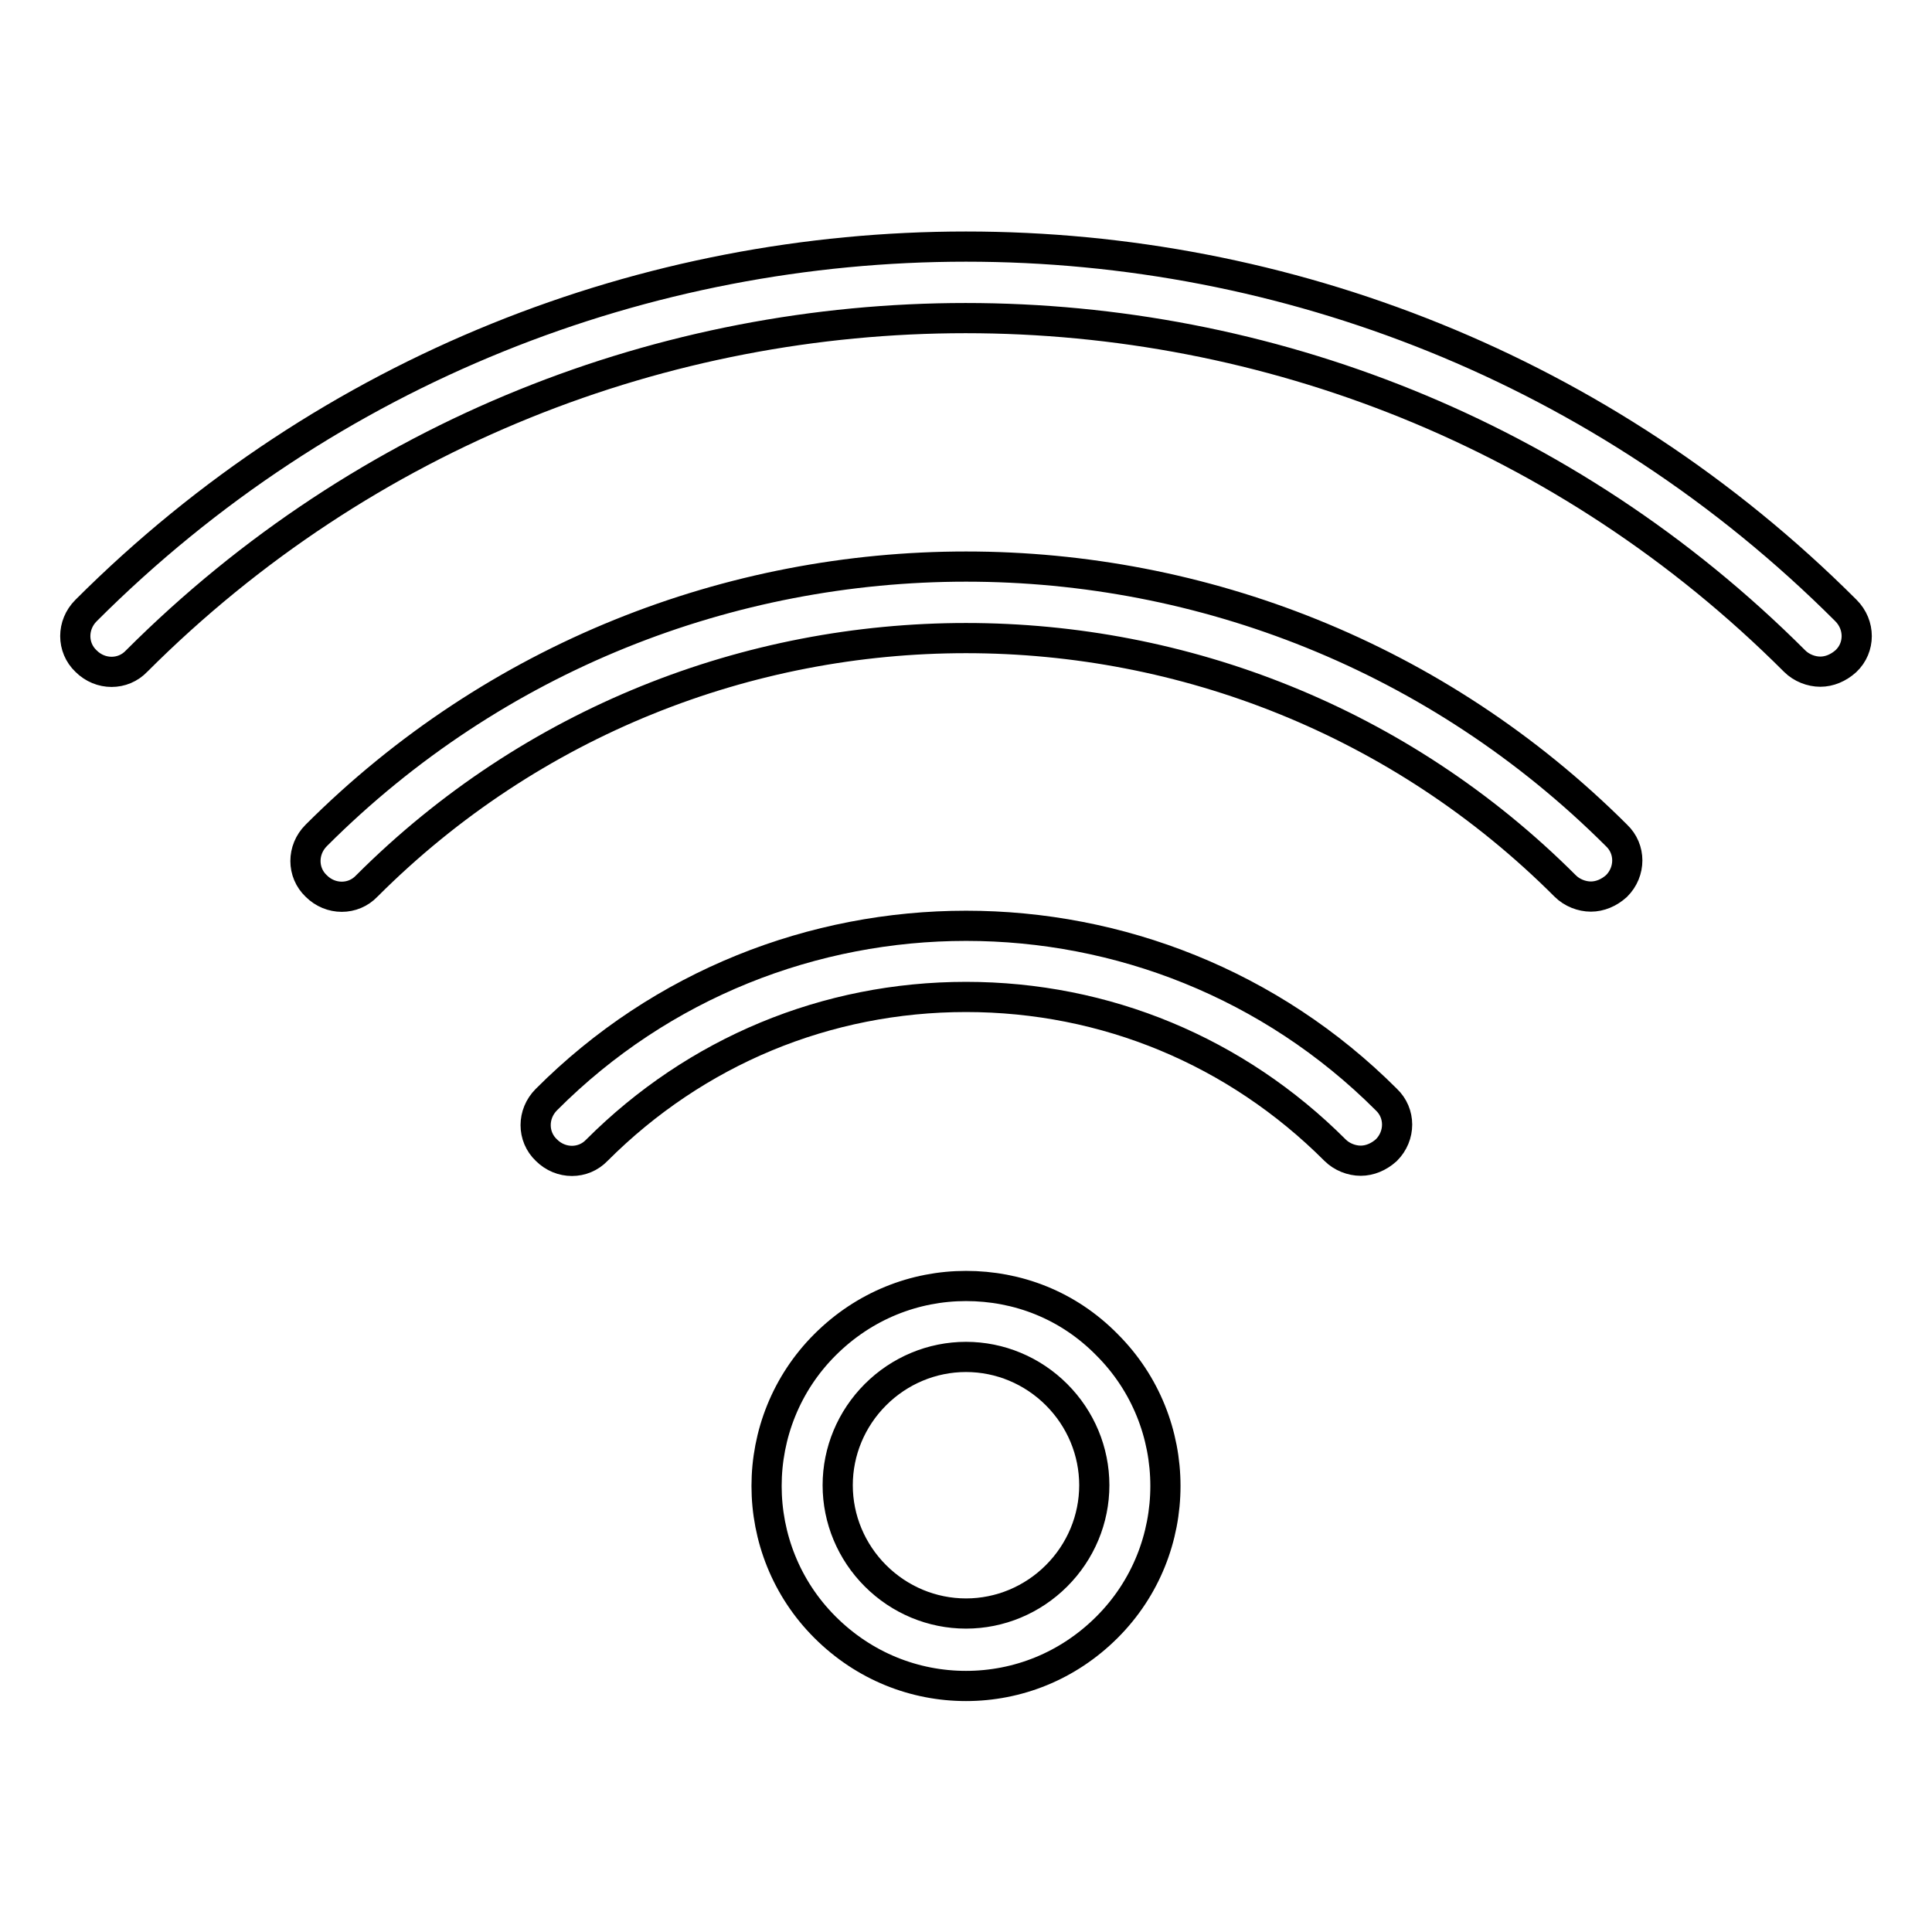
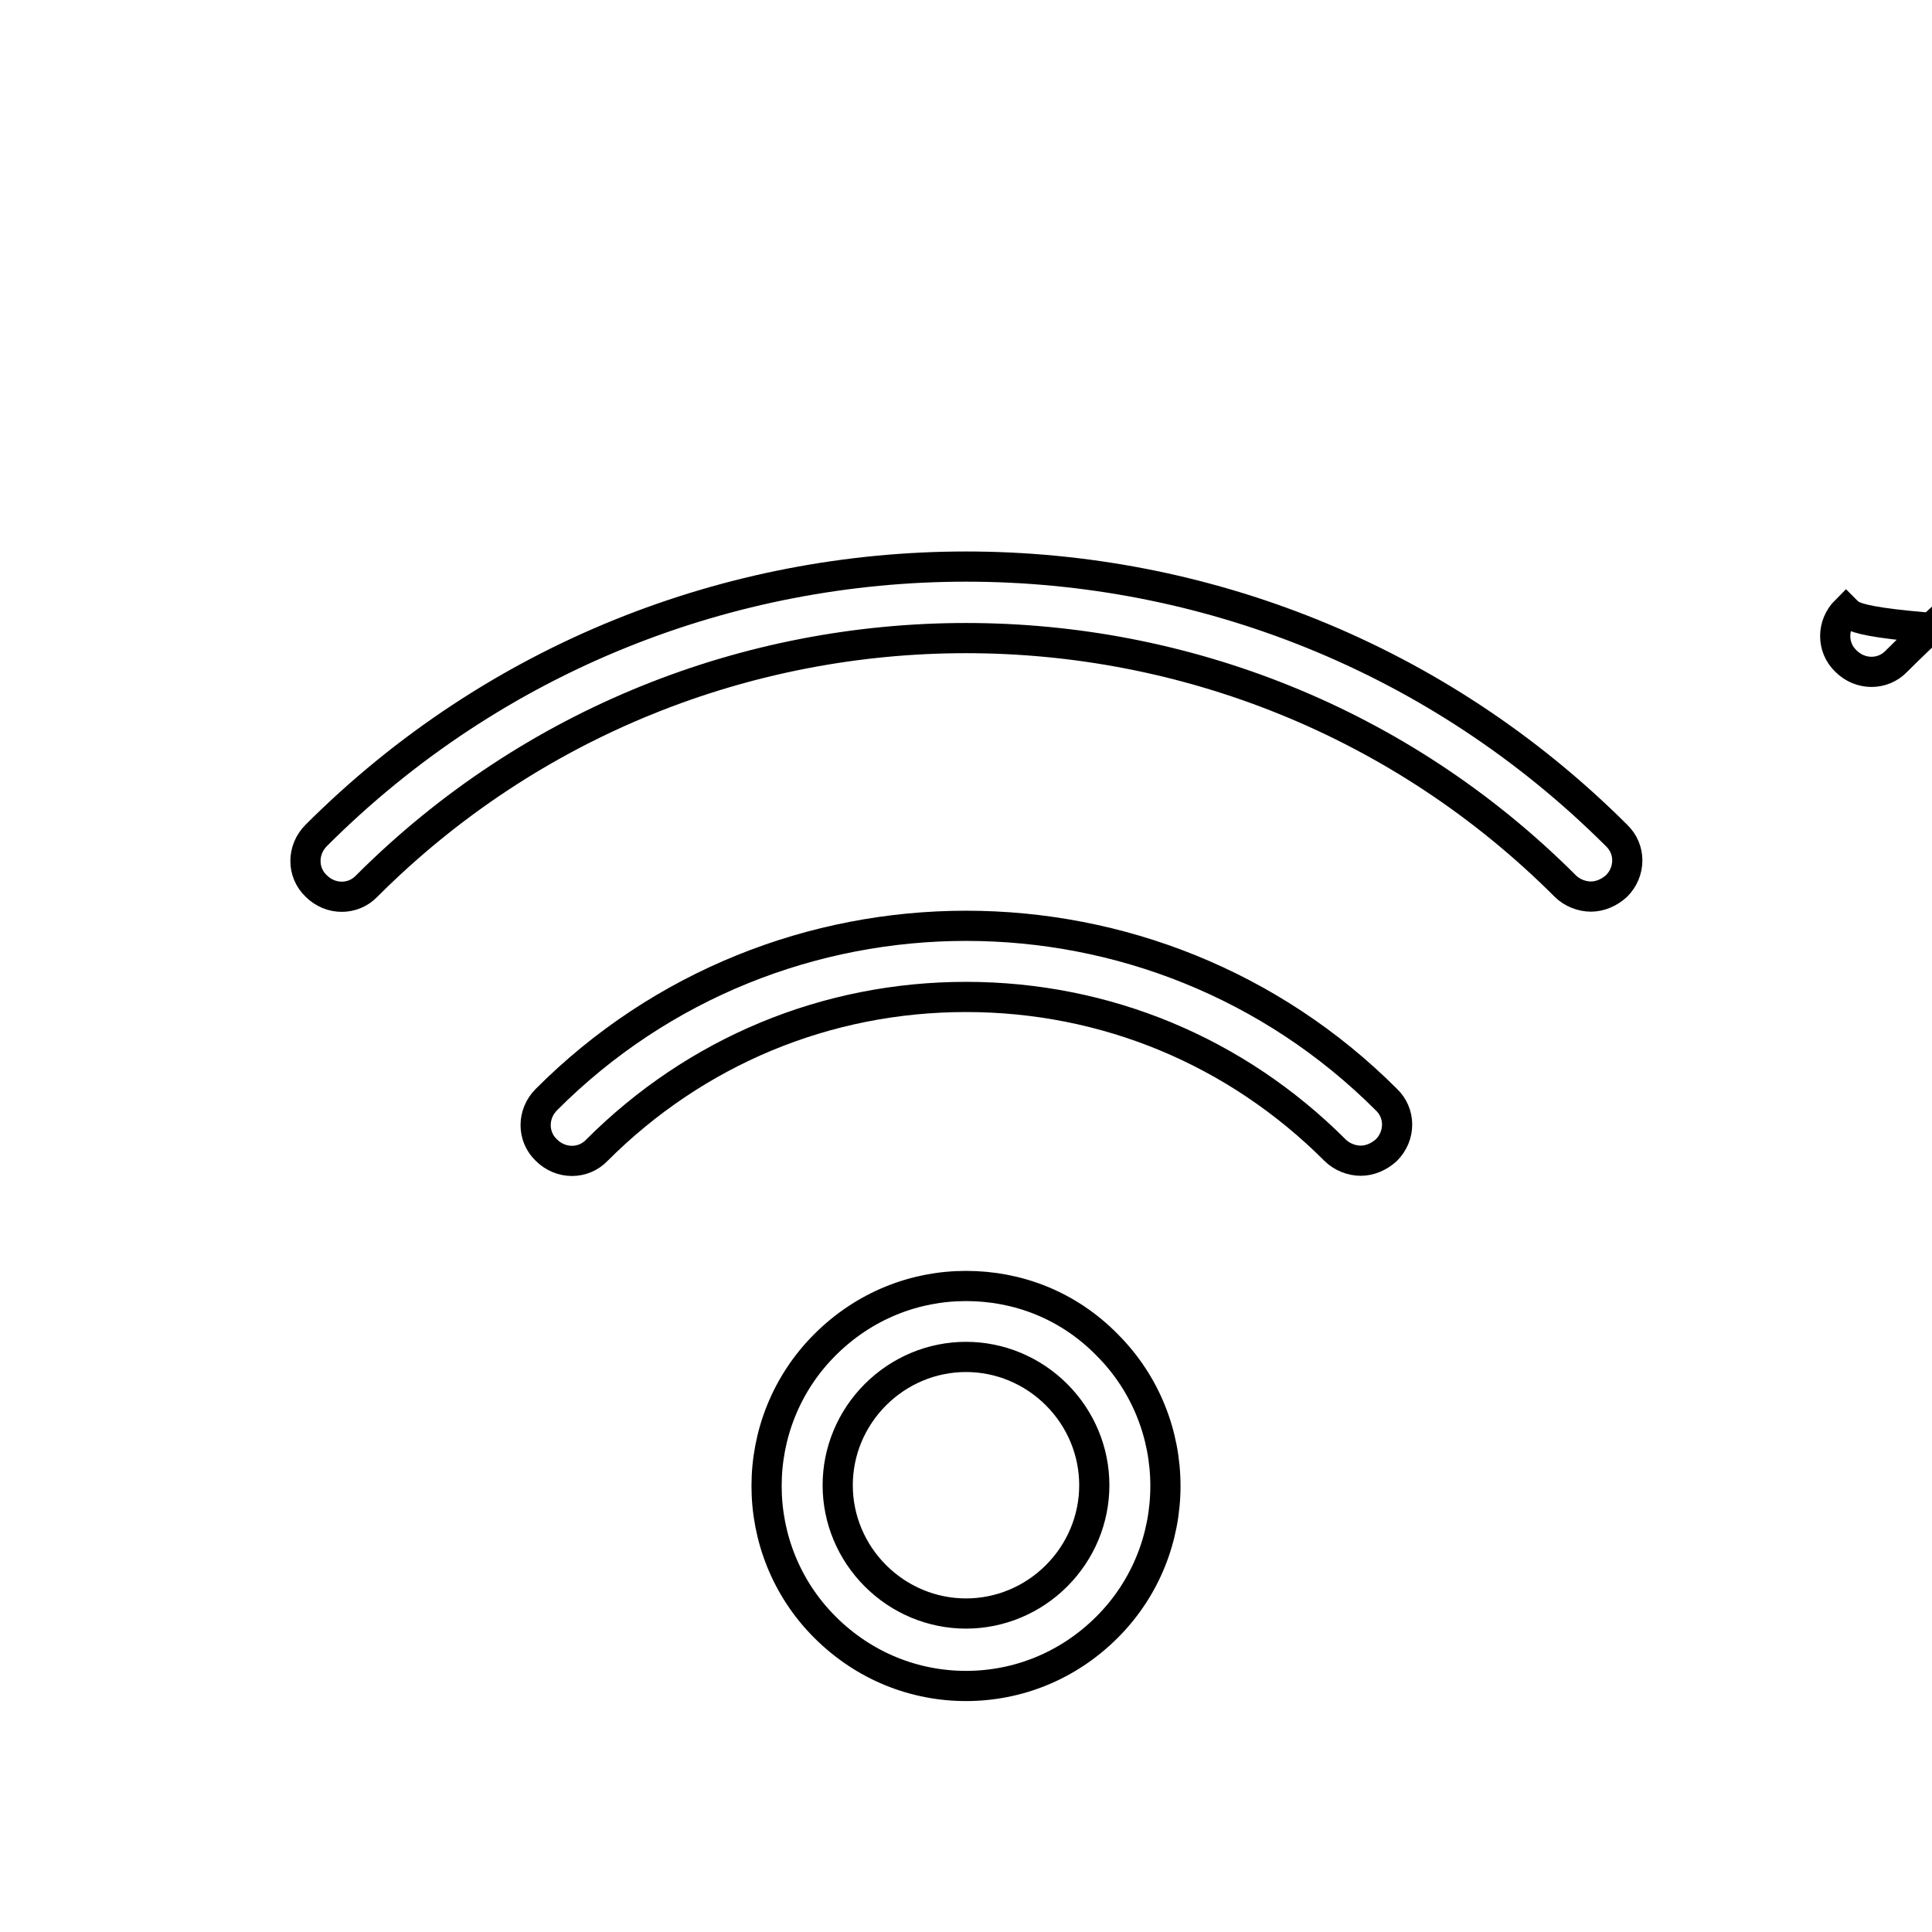
<svg xmlns="http://www.w3.org/2000/svg" version="1.1" x="0px" y="0px" viewBox="0 0 256 256" enable-background="new 0 0 256 256" xml:space="preserve">
  <g>
-     <path stroke-width="4" fill-opacity="0" stroke="#000000" d="M244.6,80.9c-64.3-64.3-168.9-64.3-233.2,0c-1.9,1.9-1.9,4.9,0,6.7c1.9,1.9,4.9,1.9,6.7,0 c60.6-60.6,159.1-60.6,219.7,0c0.9,0.9,2.2,1.4,3.4,1.4c1.2,0,2.4-0.5,3.4-1.4C246.5,85.8,246.5,82.8,244.6,80.9z M41.9,110.7 c-1.9,1.9-1.9,4.9,0,6.7c1.9,1.9,4.9,1.9,6.7,0c43.8-43.8,115-43.8,158.8,0c0.9,0.9,2.2,1.4,3.4,1.4c1.2,0,2.4-0.5,3.4-1.4 c1.9-1.9,1.9-4.9,0-6.7C166.6,63.2,89.4,63.2,41.9,110.7z M72.4,145.7c-1.9,1.9-1.9,4.9,0,6.7c1.9,1.9,4.9,1.9,6.7,0 c13.1-13.1,30.4-20.3,48.9-20.3s35.8,7.2,48.9,20.3c0.9,0.9,2.2,1.4,3.4,1.4c1.2,0,2.4-0.5,3.4-1.4c1.9-1.9,1.9-4.9,0-6.7 C153,115,103,115,72.4,145.7z M128,170.4c-6.8,0-13.5,2.6-18.7,7.8c-10.3,10.3-10.3,27.1,0,37.4c5.2,5.2,11.9,7.8,18.7,7.8 s13.5-2.6,18.7-7.8c10.3-10.3,10.3-27.1,0-37.4C141.5,172.9,134.8,170.4,128,170.4z M140,208.8c-3.2,3.2-7.5,5-12,5s-8.8-1.8-12-5 c-3.2-3.2-5-7.5-5-12s1.8-8.8,5-12c3.2-3.2,7.5-5,12-5s8.8,1.8,12,5c3.2,3.2,5,7.5,5,12S143.2,205.6,140,208.8z" />
+     <path stroke-width="4" fill-opacity="0" stroke="#000000" d="M244.6,80.9c-1.9,1.9-1.9,4.9,0,6.7c1.9,1.9,4.9,1.9,6.7,0 c60.6-60.6,159.1-60.6,219.7,0c0.9,0.9,2.2,1.4,3.4,1.4c1.2,0,2.4-0.5,3.4-1.4C246.5,85.8,246.5,82.8,244.6,80.9z M41.9,110.7 c-1.9,1.9-1.9,4.9,0,6.7c1.9,1.9,4.9,1.9,6.7,0c43.8-43.8,115-43.8,158.8,0c0.9,0.9,2.2,1.4,3.4,1.4c1.2,0,2.4-0.5,3.4-1.4 c1.9-1.9,1.9-4.9,0-6.7C166.6,63.2,89.4,63.2,41.9,110.7z M72.4,145.7c-1.9,1.9-1.9,4.9,0,6.7c1.9,1.9,4.9,1.9,6.7,0 c13.1-13.1,30.4-20.3,48.9-20.3s35.8,7.2,48.9,20.3c0.9,0.9,2.2,1.4,3.4,1.4c1.2,0,2.4-0.5,3.4-1.4c1.9-1.9,1.9-4.9,0-6.7 C153,115,103,115,72.4,145.7z M128,170.4c-6.8,0-13.5,2.6-18.7,7.8c-10.3,10.3-10.3,27.1,0,37.4c5.2,5.2,11.9,7.8,18.7,7.8 s13.5-2.6,18.7-7.8c10.3-10.3,10.3-27.1,0-37.4C141.5,172.9,134.8,170.4,128,170.4z M140,208.8c-3.2,3.2-7.5,5-12,5s-8.8-1.8-12-5 c-3.2-3.2-5-7.5-5-12s1.8-8.8,5-12c3.2-3.2,7.5-5,12-5s8.8,1.8,12,5c3.2,3.2,5,7.5,5,12S143.2,205.6,140,208.8z" />
  </g>
</svg>